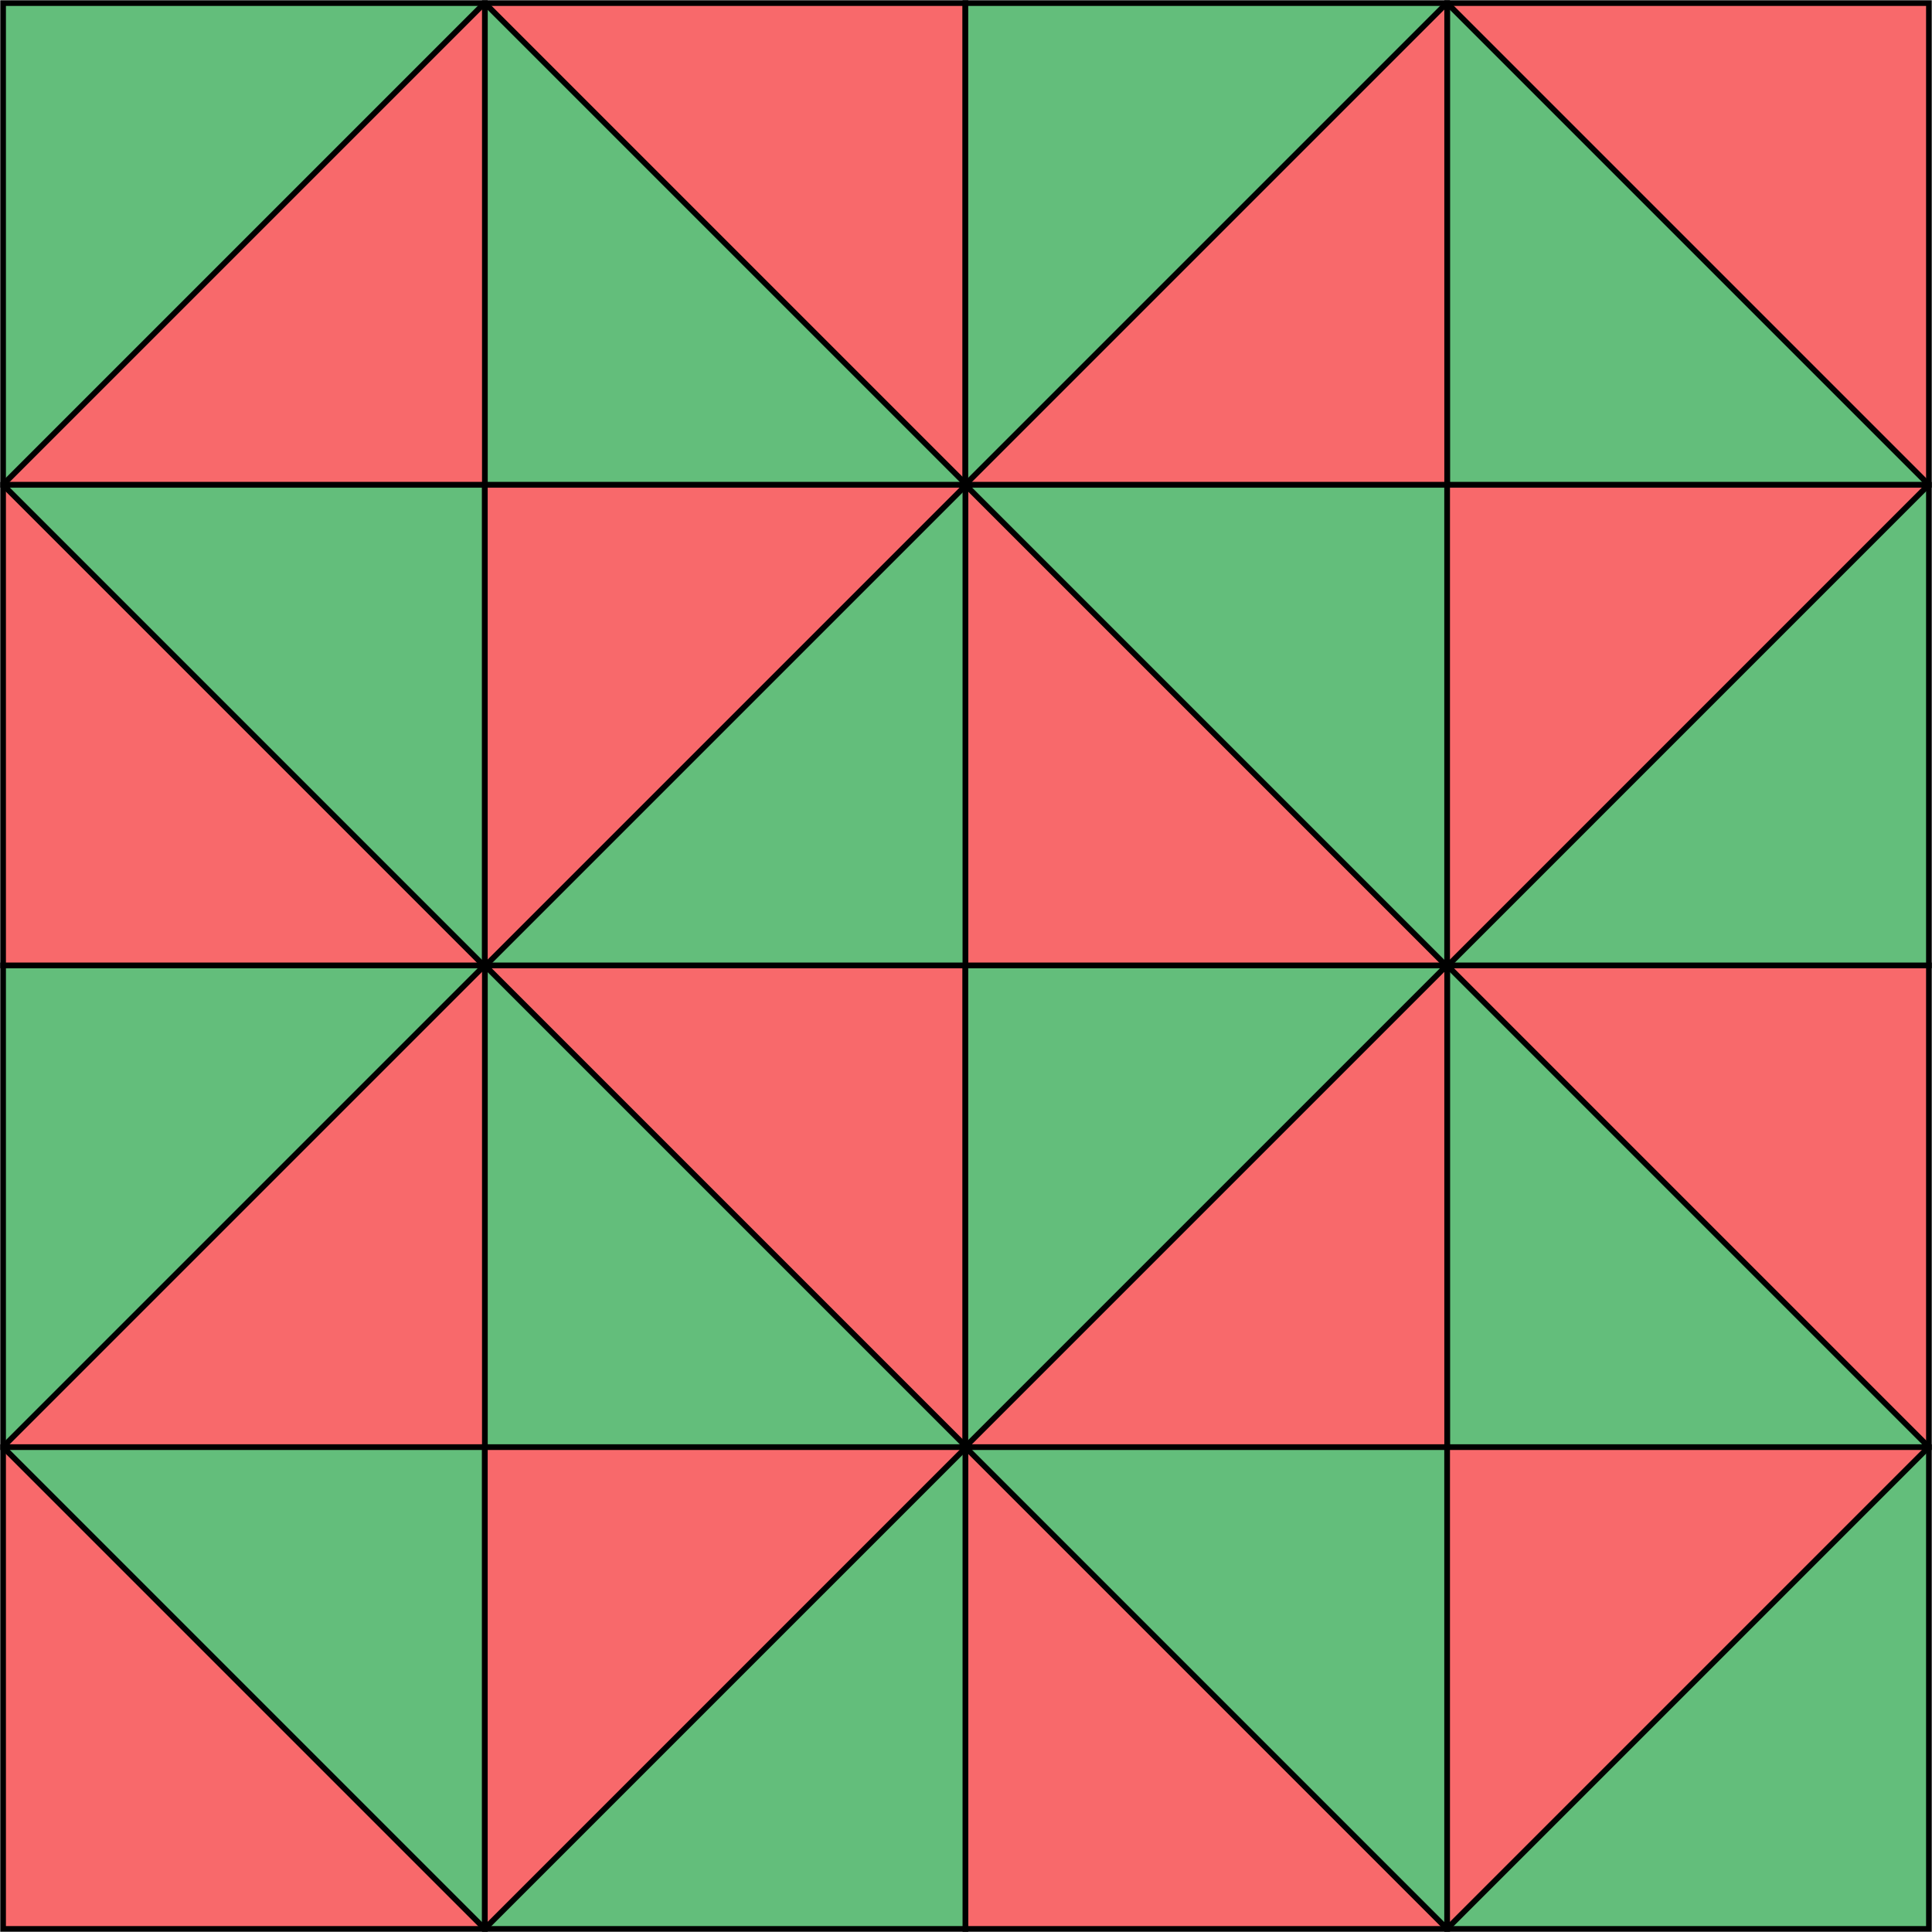
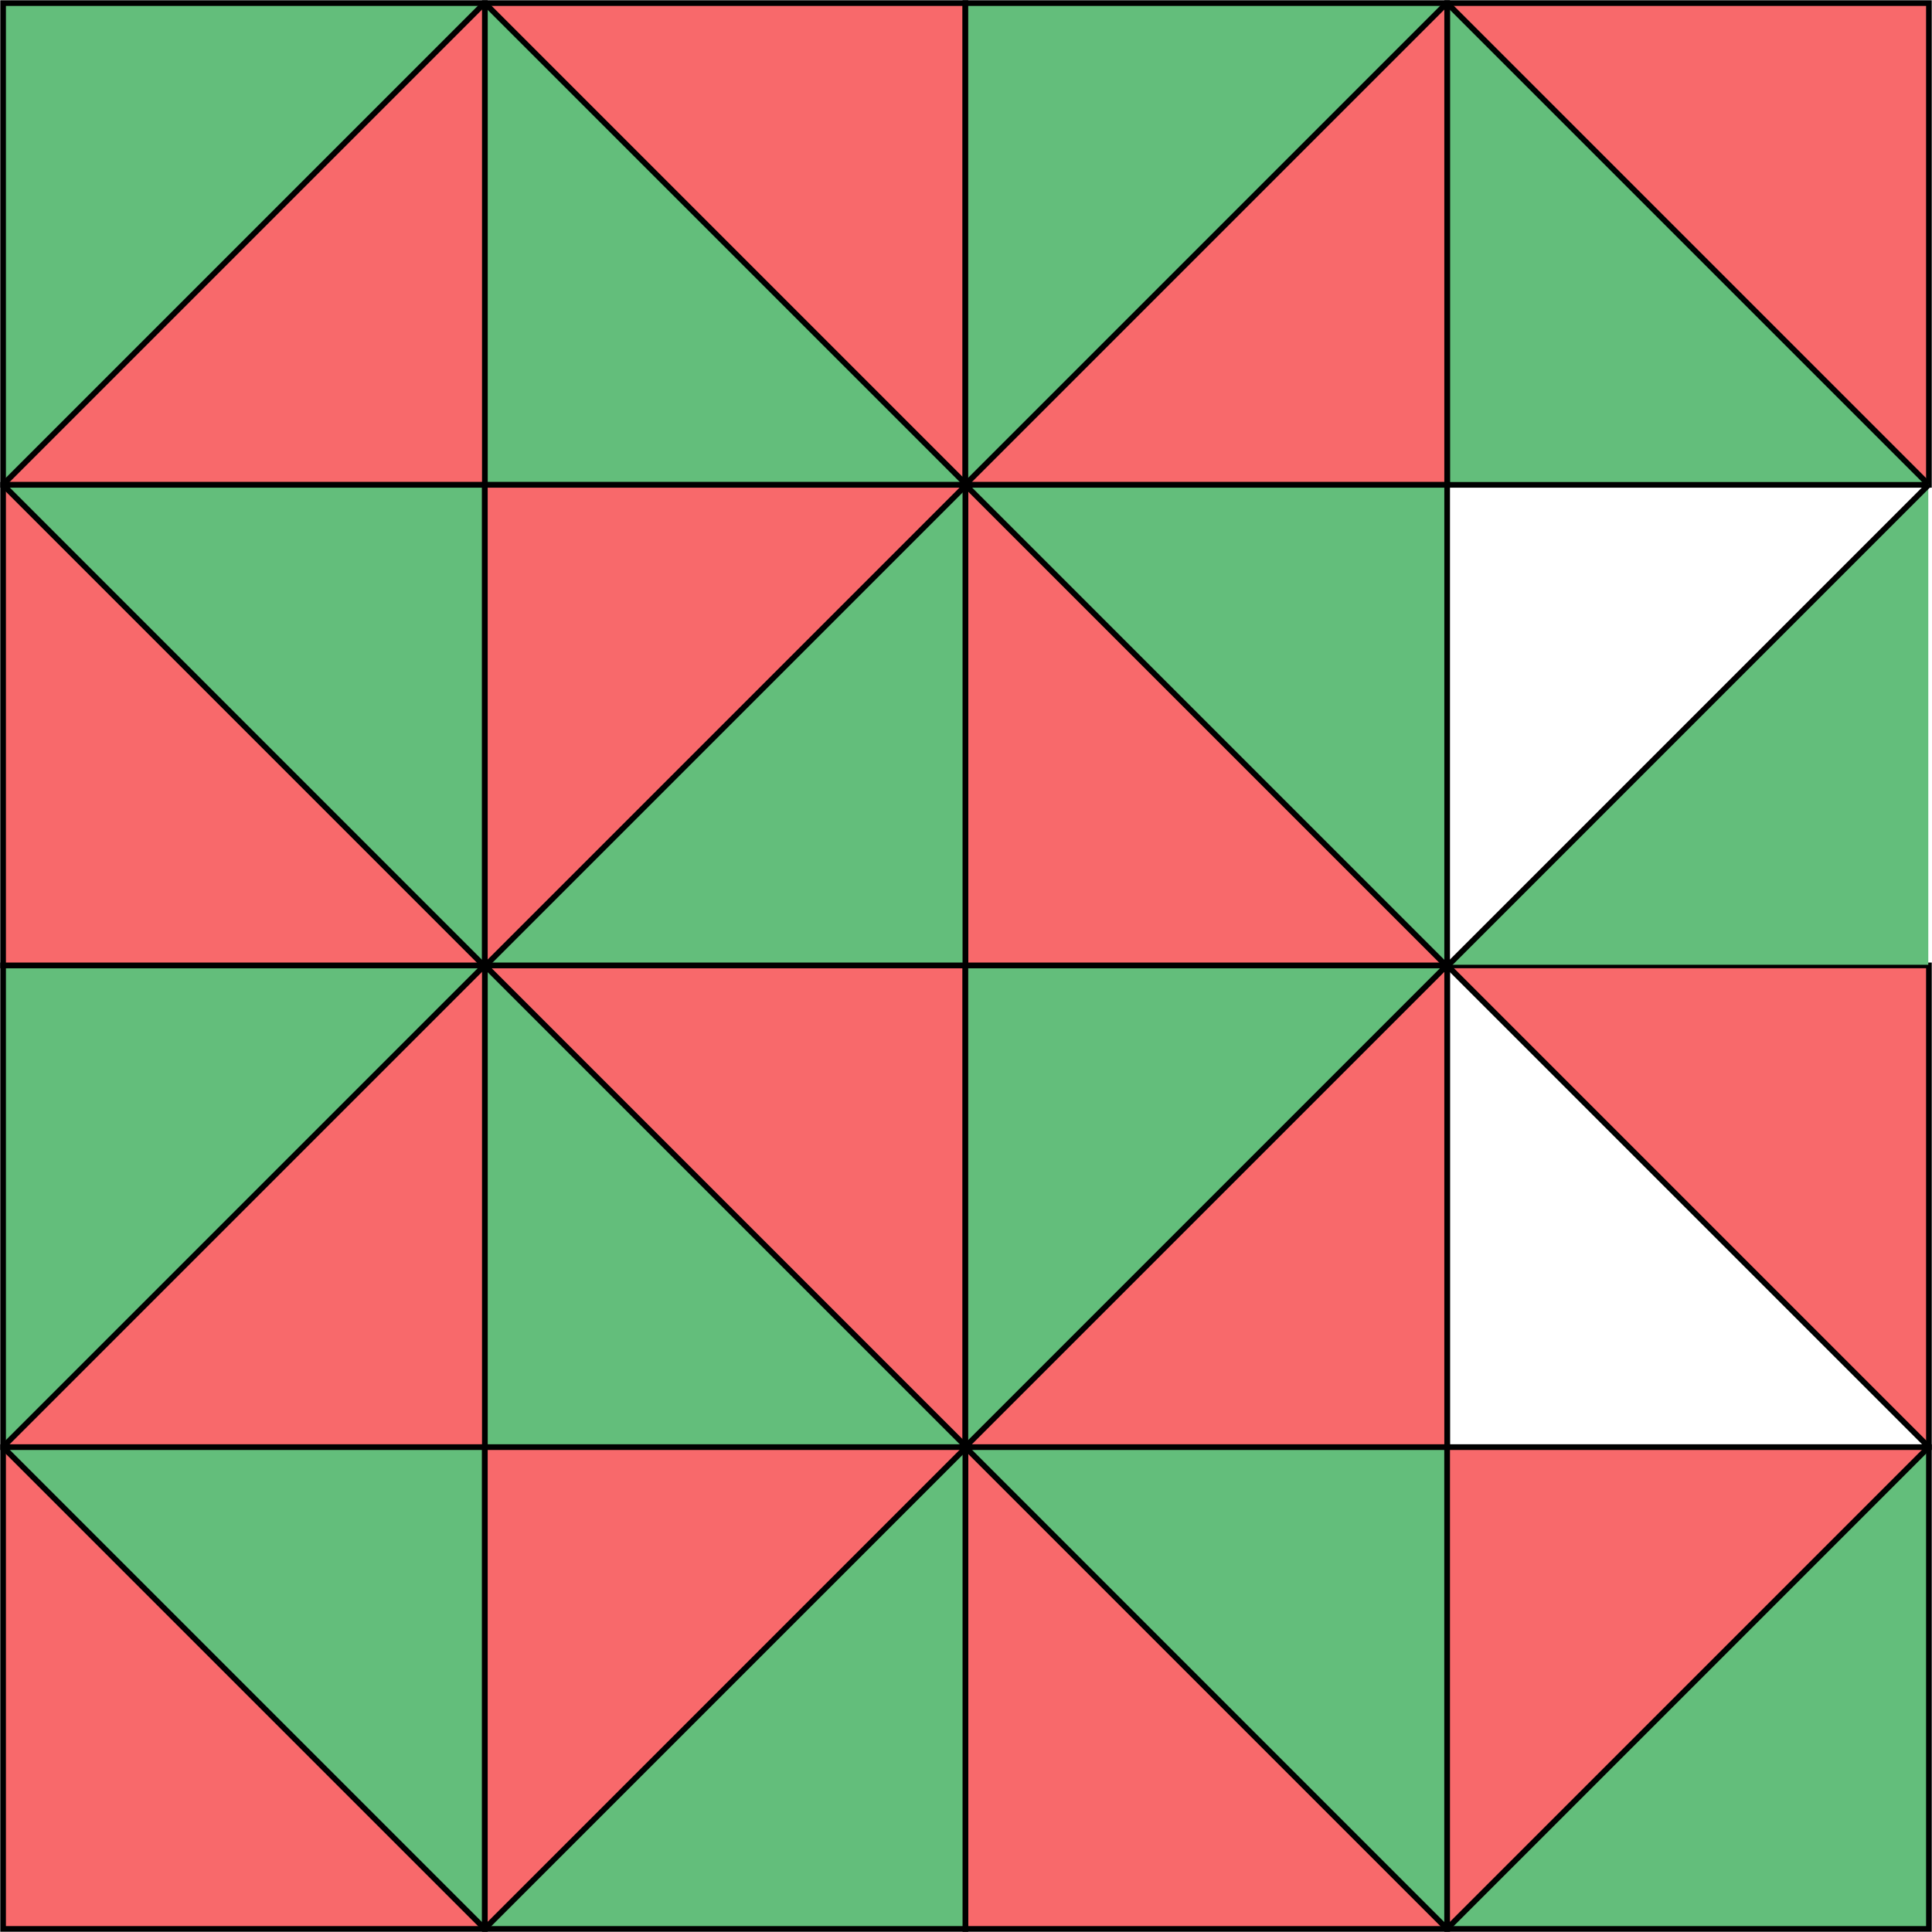
<svg xmlns="http://www.w3.org/2000/svg" width="1564" height="1564" xml:space="preserve">
  <defs>
    <clipPath id="clip0">
      <rect x="128" y="128" width="1564" height="1564" />
    </clipPath>
  </defs>
  <g clip-path="url(#clip0)" transform="translate(-128 -128)">
    <path d="M520 520 520 130 909 520Z" fill="#63BE7B" fill-rule="evenodd" />
    <path d="M909 130 909 520 520 130Z" fill="#F8696B" fill-rule="evenodd" />
    <rect x="520.5" y="130.5" width="389" height="390" stroke="#000000" stroke-width="4.583" stroke-miterlimit="8" fill="none" />
    <path d="M520.5 130.5 910.264 520.264" stroke="#000000" stroke-width="4.583" stroke-miterlimit="8" fill="none" fill-rule="evenodd" />
    <path d="M520 1299 520 909 909 1299Z" fill="#63BE7B" fill-rule="evenodd" />
    <path d="M909 909 909 1299 520 909Z" fill="#F8696B" fill-rule="evenodd" />
    <rect x="520.5" y="909.5" width="389" height="390" stroke="#000000" stroke-width="4.583" stroke-miterlimit="8" fill="none" />
    <path d="M520.5 909.5 910.264 1299.26" stroke="#000000" stroke-width="4.583" stroke-miterlimit="8" fill="none" fill-rule="evenodd" />
    <path d="M1299 520 1299 130 1689 520Z" fill="#63BE7B" fill-rule="evenodd" />
    <path d="M1689 130 1689 520 1299 130Z" fill="#F8696B" fill-rule="evenodd" />
    <rect x="1299.5" y="130.5" width="390" height="390" stroke="#000000" stroke-width="4.583" stroke-miterlimit="8" fill="none" />
    <path d="M1299.5 130.5 1689.26 520.264" stroke="#000000" stroke-width="4.583" stroke-miterlimit="8" fill="none" fill-rule="evenodd" />
-     <path d="M1299 1299 1299 909 1689 1299Z" fill="#63BE7B" fill-rule="evenodd" />
    <path d="M1689 909 1689 1299 1299 909Z" fill="#F8696B" fill-rule="evenodd" />
    <rect x="1299.5" y="909.5" width="390" height="390" stroke="#000000" stroke-width="4.583" stroke-miterlimit="8" fill="none" />
    <path d="M1299.5 909.5 1689.26 1299.26" stroke="#000000" stroke-width="4.583" stroke-miterlimit="8" fill="none" fill-rule="evenodd" />
    <path d="M130 130 520 130 130 520Z" fill="#63BE7B" fill-rule="evenodd" />
    <path d="M520 520 130 520 520 130Z" fill="#F8696B" fill-rule="evenodd" />
    <rect x="130.5" y="130.5" width="390" height="390" stroke="#000000" stroke-width="4.583" stroke-miterlimit="8" fill="none" />
    <path d="M520.264 130.5 130.5 520.264" stroke="#000000" stroke-width="4.583" stroke-miterlimit="8" fill="none" fill-rule="evenodd" />
    <path d="M130 909 520 909 130 1299Z" fill="#63BE7B" fill-rule="evenodd" />
    <path d="M520 1299 130 1299 520 909Z" fill="#F8696B" fill-rule="evenodd" />
    <rect x="130.5" y="909.5" width="390" height="390" stroke="#000000" stroke-width="4.583" stroke-miterlimit="8" fill="none" />
    <path d="M520.264 909.5 130.5 1299.26" stroke="#000000" stroke-width="4.583" stroke-miterlimit="8" fill="none" fill-rule="evenodd" />
    <path d="M909 130 1299 130 909 520Z" fill="#63BE7B" fill-rule="evenodd" />
    <path d="M1299 520 909 520 1299 130Z" fill="#F8696B" fill-rule="evenodd" />
    <rect x="909.5" y="130.5" width="390" height="390" stroke="#000000" stroke-width="4.583" stroke-miterlimit="8" fill="none" />
    <path d="M1299.26 130.5 909.5 520.264" stroke="#000000" stroke-width="4.583" stroke-miterlimit="8" fill="none" fill-rule="evenodd" />
    <path d="M909 909 1299 909 909 1299Z" fill="#63BE7B" fill-rule="evenodd" />
    <path d="M1299 1299 909 1299 1299 909Z" fill="#F8696B" fill-rule="evenodd" />
    <rect x="909.5" y="909.5" width="390" height="390" stroke="#000000" stroke-width="4.583" stroke-miterlimit="8" fill="none" />
    <path d="M1299.26 909.5 909.5 1299.26" stroke="#000000" stroke-width="4.583" stroke-miterlimit="8" fill="none" fill-rule="evenodd" />
    <path d="M520 520 520 909 130 520Z" fill="#63BE7B" fill-rule="evenodd" />
    <path d="M130 909 130 520 520 909Z" fill="#F8696B" fill-rule="evenodd" />
    <rect x="130.5" y="520.5" width="390" height="389" stroke="#000000" stroke-width="4.583" stroke-miterlimit="8" fill="none" />
    <path d="M520.264 910.264 130.5 520.5" stroke="#000000" stroke-width="4.583" stroke-miterlimit="8" fill="none" fill-rule="evenodd" />
    <path d="M1299 520 1299 909 909 520Z" fill="#63BE7B" fill-rule="evenodd" />
    <path d="M909 909 909 520 1299 909Z" fill="#F8696B" fill-rule="evenodd" />
    <rect x="909.5" y="520.5" width="390" height="389" stroke="#000000" stroke-width="4.583" stroke-miterlimit="8" fill="none" />
    <path d="M1299.26 910.264 909.5 520.5" stroke="#000000" stroke-width="4.583" stroke-miterlimit="8" fill="none" fill-rule="evenodd" />
    <path d="M1299 1299 1299 1689 909 1299Z" fill="#63BE7B" fill-rule="evenodd" />
    <path d="M909 1689 909 1299 1299 1689Z" fill="#F8696B" fill-rule="evenodd" />
    <rect x="909.5" y="1299.5" width="390" height="390" stroke="#000000" stroke-width="4.583" stroke-miterlimit="8" fill="none" />
    <path d="M1299.26 1689.26 909.5 1299.5" stroke="#000000" stroke-width="4.583" stroke-miterlimit="8" fill="none" fill-rule="evenodd" />
    <path d="M520 1299 520 1689 130 1299Z" fill="#63BE7B" fill-rule="evenodd" />
    <path d="M130 1689 130 1299 520 1689Z" fill="#F8696B" fill-rule="evenodd" />
    <rect x="130.5" y="1299.5" width="390" height="390" stroke="#000000" stroke-width="4.583" stroke-miterlimit="8" fill="none" />
    <path d="M520.264 1689.26 130.5 1299.5" stroke="#000000" stroke-width="4.583" stroke-miterlimit="8" fill="none" fill-rule="evenodd" />
    <path d="M909 909 520 909 909 520Z" fill="#63BE7B" fill-rule="evenodd" />
    <path d="M520 520 909 520 520 909Z" fill="#F8696B" fill-rule="evenodd" />
    <rect x="520.5" y="520.5" width="389" height="389" stroke="#000000" stroke-width="4.583" stroke-miterlimit="8" fill="none" />
    <path d="M520.5 910.264 910.264 520.5" stroke="#000000" stroke-width="4.583" stroke-miterlimit="8" fill="none" fill-rule="evenodd" />
    <path d="M1689 909 1299 909 1689 520Z" fill="#63BE7B" fill-rule="evenodd" />
-     <path d="M1299 520 1689 520 1299 909Z" fill="#F8696B" fill-rule="evenodd" />
-     <rect x="1299.5" y="520.5" width="390" height="389" stroke="#000000" stroke-width="4.583" stroke-miterlimit="8" fill="none" />
    <path d="M1299.5 910.264 1689.26 520.5" stroke="#000000" stroke-width="4.583" stroke-miterlimit="8" fill="none" fill-rule="evenodd" />
    <path d="M1689 1689 1299 1689 1689 1299Z" fill="#63BE7B" fill-rule="evenodd" />
    <path d="M1299 1299 1689 1299 1299 1689Z" fill="#F8696B" fill-rule="evenodd" />
    <rect x="1299.5" y="1299.5" width="390" height="390" stroke="#000000" stroke-width="4.583" stroke-miterlimit="8" fill="none" />
    <path d="M1299.5 1689.26 1689.26 1299.5" stroke="#000000" stroke-width="4.583" stroke-miterlimit="8" fill="none" fill-rule="evenodd" />
    <path d="M909 1689 520 1689 909 1299Z" fill="#63BE7B" fill-rule="evenodd" />
    <path d="M520 1299 909 1299 520 1689Z" fill="#F8696B" fill-rule="evenodd" />
    <rect x="520.5" y="1299.5" width="389" height="390" stroke="#000000" stroke-width="4.583" stroke-miterlimit="8" fill="none" />
    <path d="M520.5 1689.26 910.264 1299.5" stroke="#000000" stroke-width="4.583" stroke-miterlimit="8" fill="none" fill-rule="evenodd" />
  </g>
</svg>